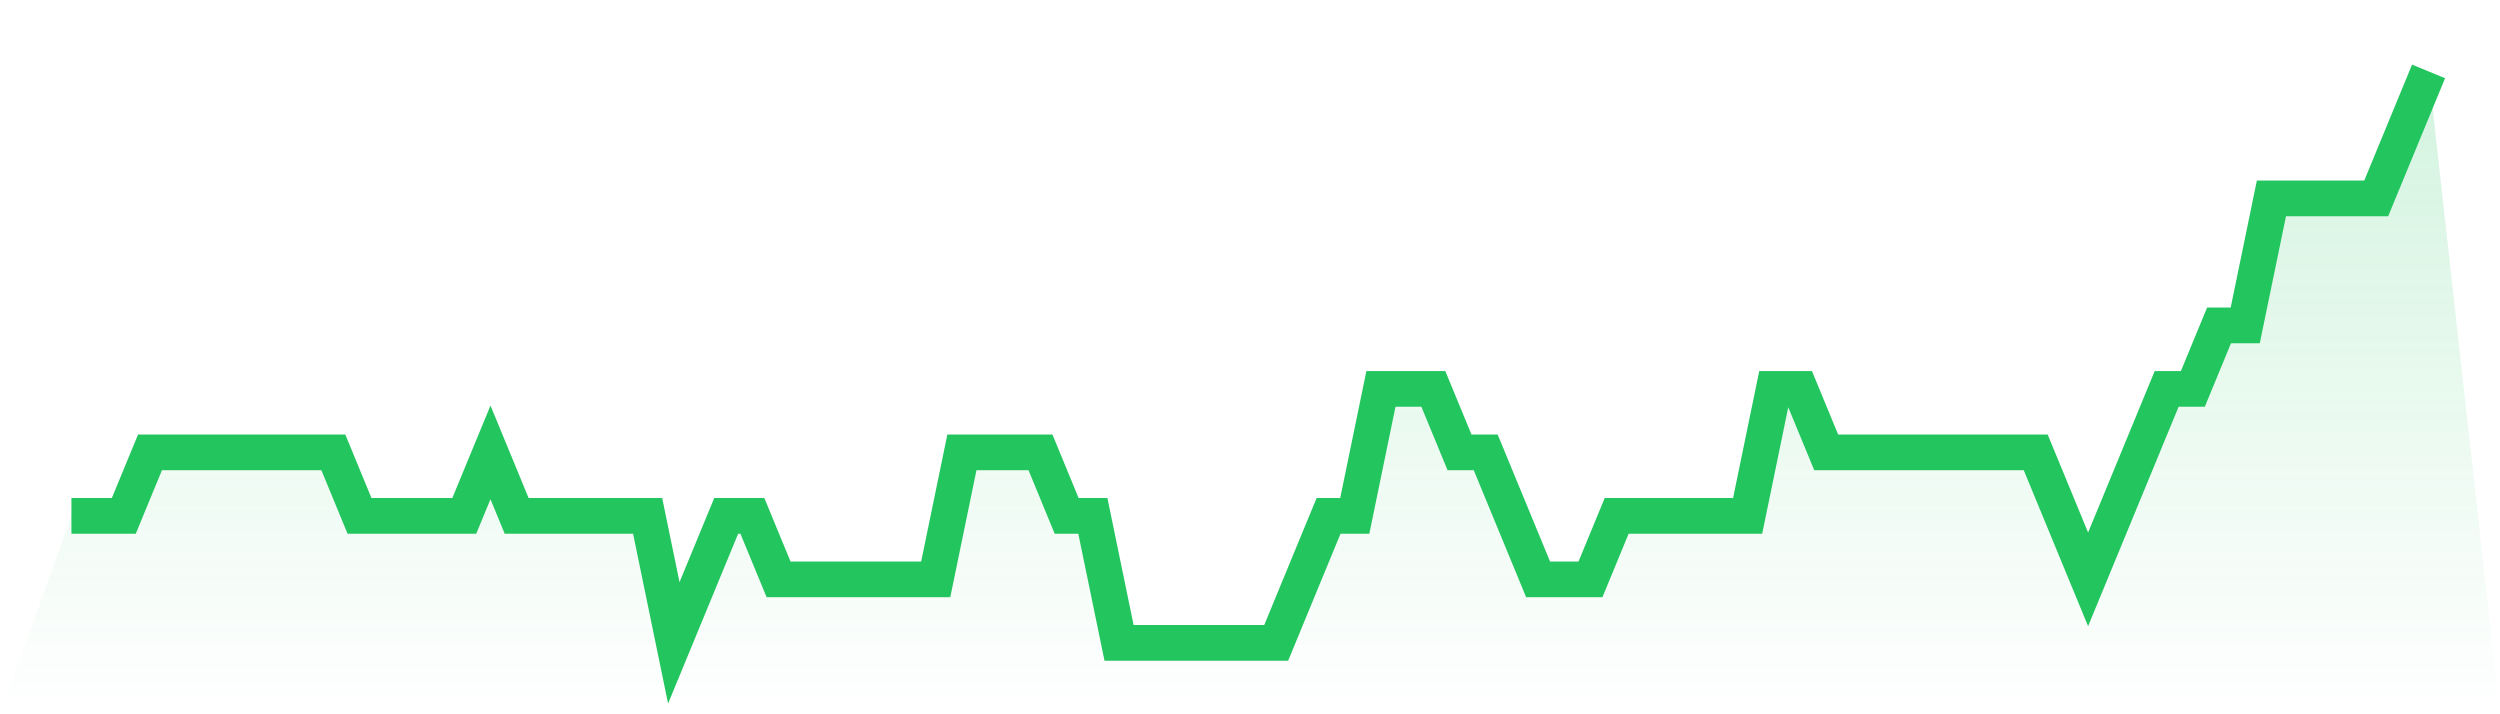
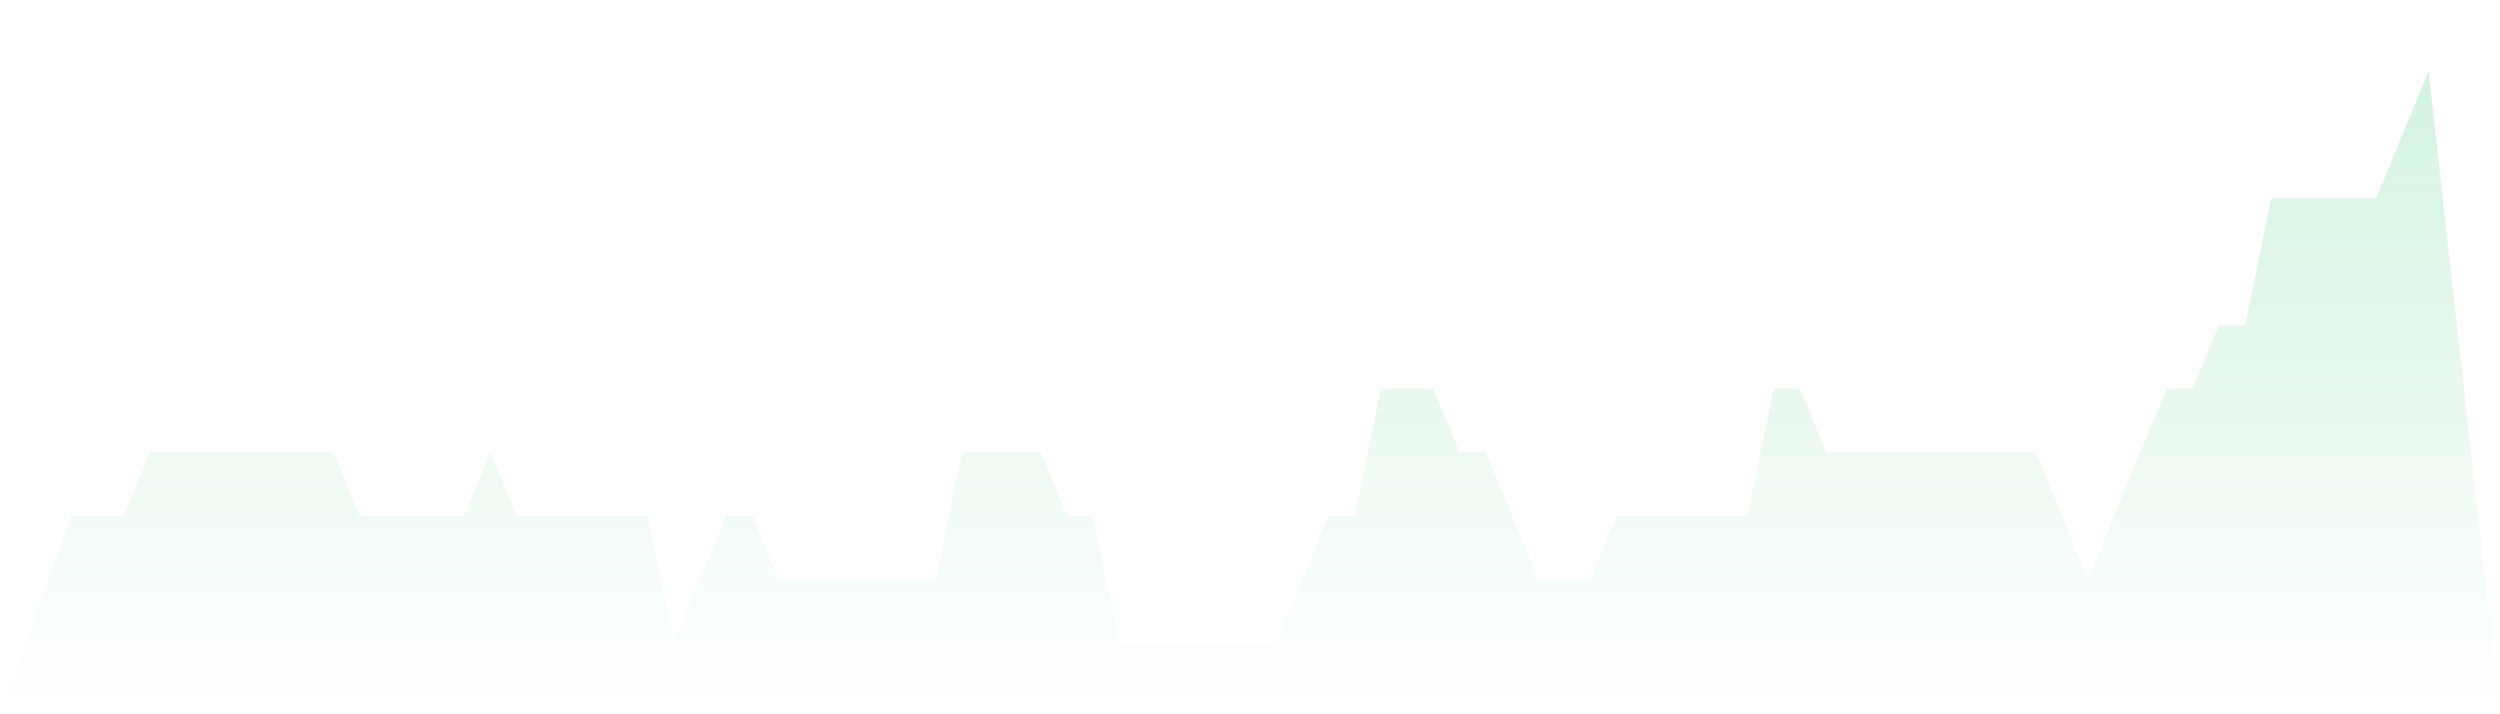
<svg xmlns="http://www.w3.org/2000/svg" viewBox="0 0 140 40">
  <defs>
    <linearGradient id="gradient" x1="0" x2="0" y1="0" y2="1">
      <stop offset="0%" stop-color="#22c55e" stop-opacity="0.2" />
      <stop offset="100%" stop-color="#22c55e" stop-opacity="0" />
    </linearGradient>
  </defs>
  <path d="M4,28.889 L4,28.889 L5.467,28.889 L6.933,28.889 L8.4,25.333 L9.867,25.333 L11.333,25.333 L12.8,25.333 L14.267,25.333 L15.733,25.333 L17.2,25.333 L18.667,25.333 L20.133,28.889 L21.6,28.889 L23.067,28.889 L24.533,28.889 L26,28.889 L27.467,25.333 L28.933,28.889 L30.4,28.889 L31.867,28.889 L33.333,28.889 L34.8,28.889 L36.267,28.889 L37.733,36 L39.2,32.444 L40.667,28.889 L42.133,28.889 L43.6,32.444 L45.067,32.444 L46.533,32.444 L48,32.444 L49.467,32.444 L50.933,32.444 L52.4,32.444 L53.867,25.333 L55.333,25.333 L56.8,25.333 L58.267,25.333 L59.733,28.889 L61.2,28.889 L62.667,36 L64.133,36 L65.6,36 L67.067,36 L68.533,36 L70,36 L71.467,36 L72.933,32.444 L74.4,28.889 L75.867,28.889 L77.333,21.778 L78.8,21.778 L80.267,21.778 L81.733,25.333 L83.2,25.333 L84.667,28.889 L86.133,32.444 L87.6,32.444 L89.067,32.444 L90.533,28.889 L92,28.889 L93.467,28.889 L94.933,28.889 L96.4,28.889 L97.867,28.889 L99.333,21.778 L100.8,21.778 L102.267,25.333 L103.733,25.333 L105.2,25.333 L106.667,25.333 L108.133,25.333 L109.6,25.333 L111.067,25.333 L112.533,25.333 L114,25.333 L115.467,28.889 L116.933,32.444 L118.4,28.889 L119.867,25.333 L121.333,21.778 L122.8,21.778 L124.267,18.222 L125.733,18.222 L127.2,11.111 L128.667,11.111 L130.133,11.111 L131.6,11.111 L133.067,11.111 L134.533,7.556 L136,4 L140,40 L0,40 z" fill="url(#gradient)" />
-   <path d="M4,28.889 L4,28.889 L5.467,28.889 L6.933,28.889 L8.4,25.333 L9.867,25.333 L11.333,25.333 L12.8,25.333 L14.267,25.333 L15.733,25.333 L17.2,25.333 L18.667,25.333 L20.133,28.889 L21.6,28.889 L23.067,28.889 L24.533,28.889 L26,28.889 L27.467,25.333 L28.933,28.889 L30.4,28.889 L31.867,28.889 L33.333,28.889 L34.8,28.889 L36.267,28.889 L37.733,36 L39.2,32.444 L40.667,28.889 L42.133,28.889 L43.6,32.444 L45.067,32.444 L46.533,32.444 L48,32.444 L49.467,32.444 L50.933,32.444 L52.4,32.444 L53.867,25.333 L55.333,25.333 L56.8,25.333 L58.267,25.333 L59.733,28.889 L61.2,28.889 L62.667,36 L64.133,36 L65.6,36 L67.067,36 L68.533,36 L70,36 L71.467,36 L72.933,32.444 L74.4,28.889 L75.867,28.889 L77.333,21.778 L78.8,21.778 L80.267,21.778 L81.733,25.333 L83.2,25.333 L84.667,28.889 L86.133,32.444 L87.6,32.444 L89.067,32.444 L90.533,28.889 L92,28.889 L93.467,28.889 L94.933,28.889 L96.4,28.889 L97.867,28.889 L99.333,21.778 L100.8,21.778 L102.267,25.333 L103.733,25.333 L105.2,25.333 L106.667,25.333 L108.133,25.333 L109.6,25.333 L111.067,25.333 L112.533,25.333 L114,25.333 L115.467,28.889 L116.933,32.444 L118.4,28.889 L119.867,25.333 L121.333,21.778 L122.8,21.778 L124.267,18.222 L125.733,18.222 L127.2,11.111 L128.667,11.111 L130.133,11.111 L131.6,11.111 L133.067,11.111 L134.533,7.556 L136,4" fill="none" stroke="#22c55e" stroke-width="2" />
</svg>